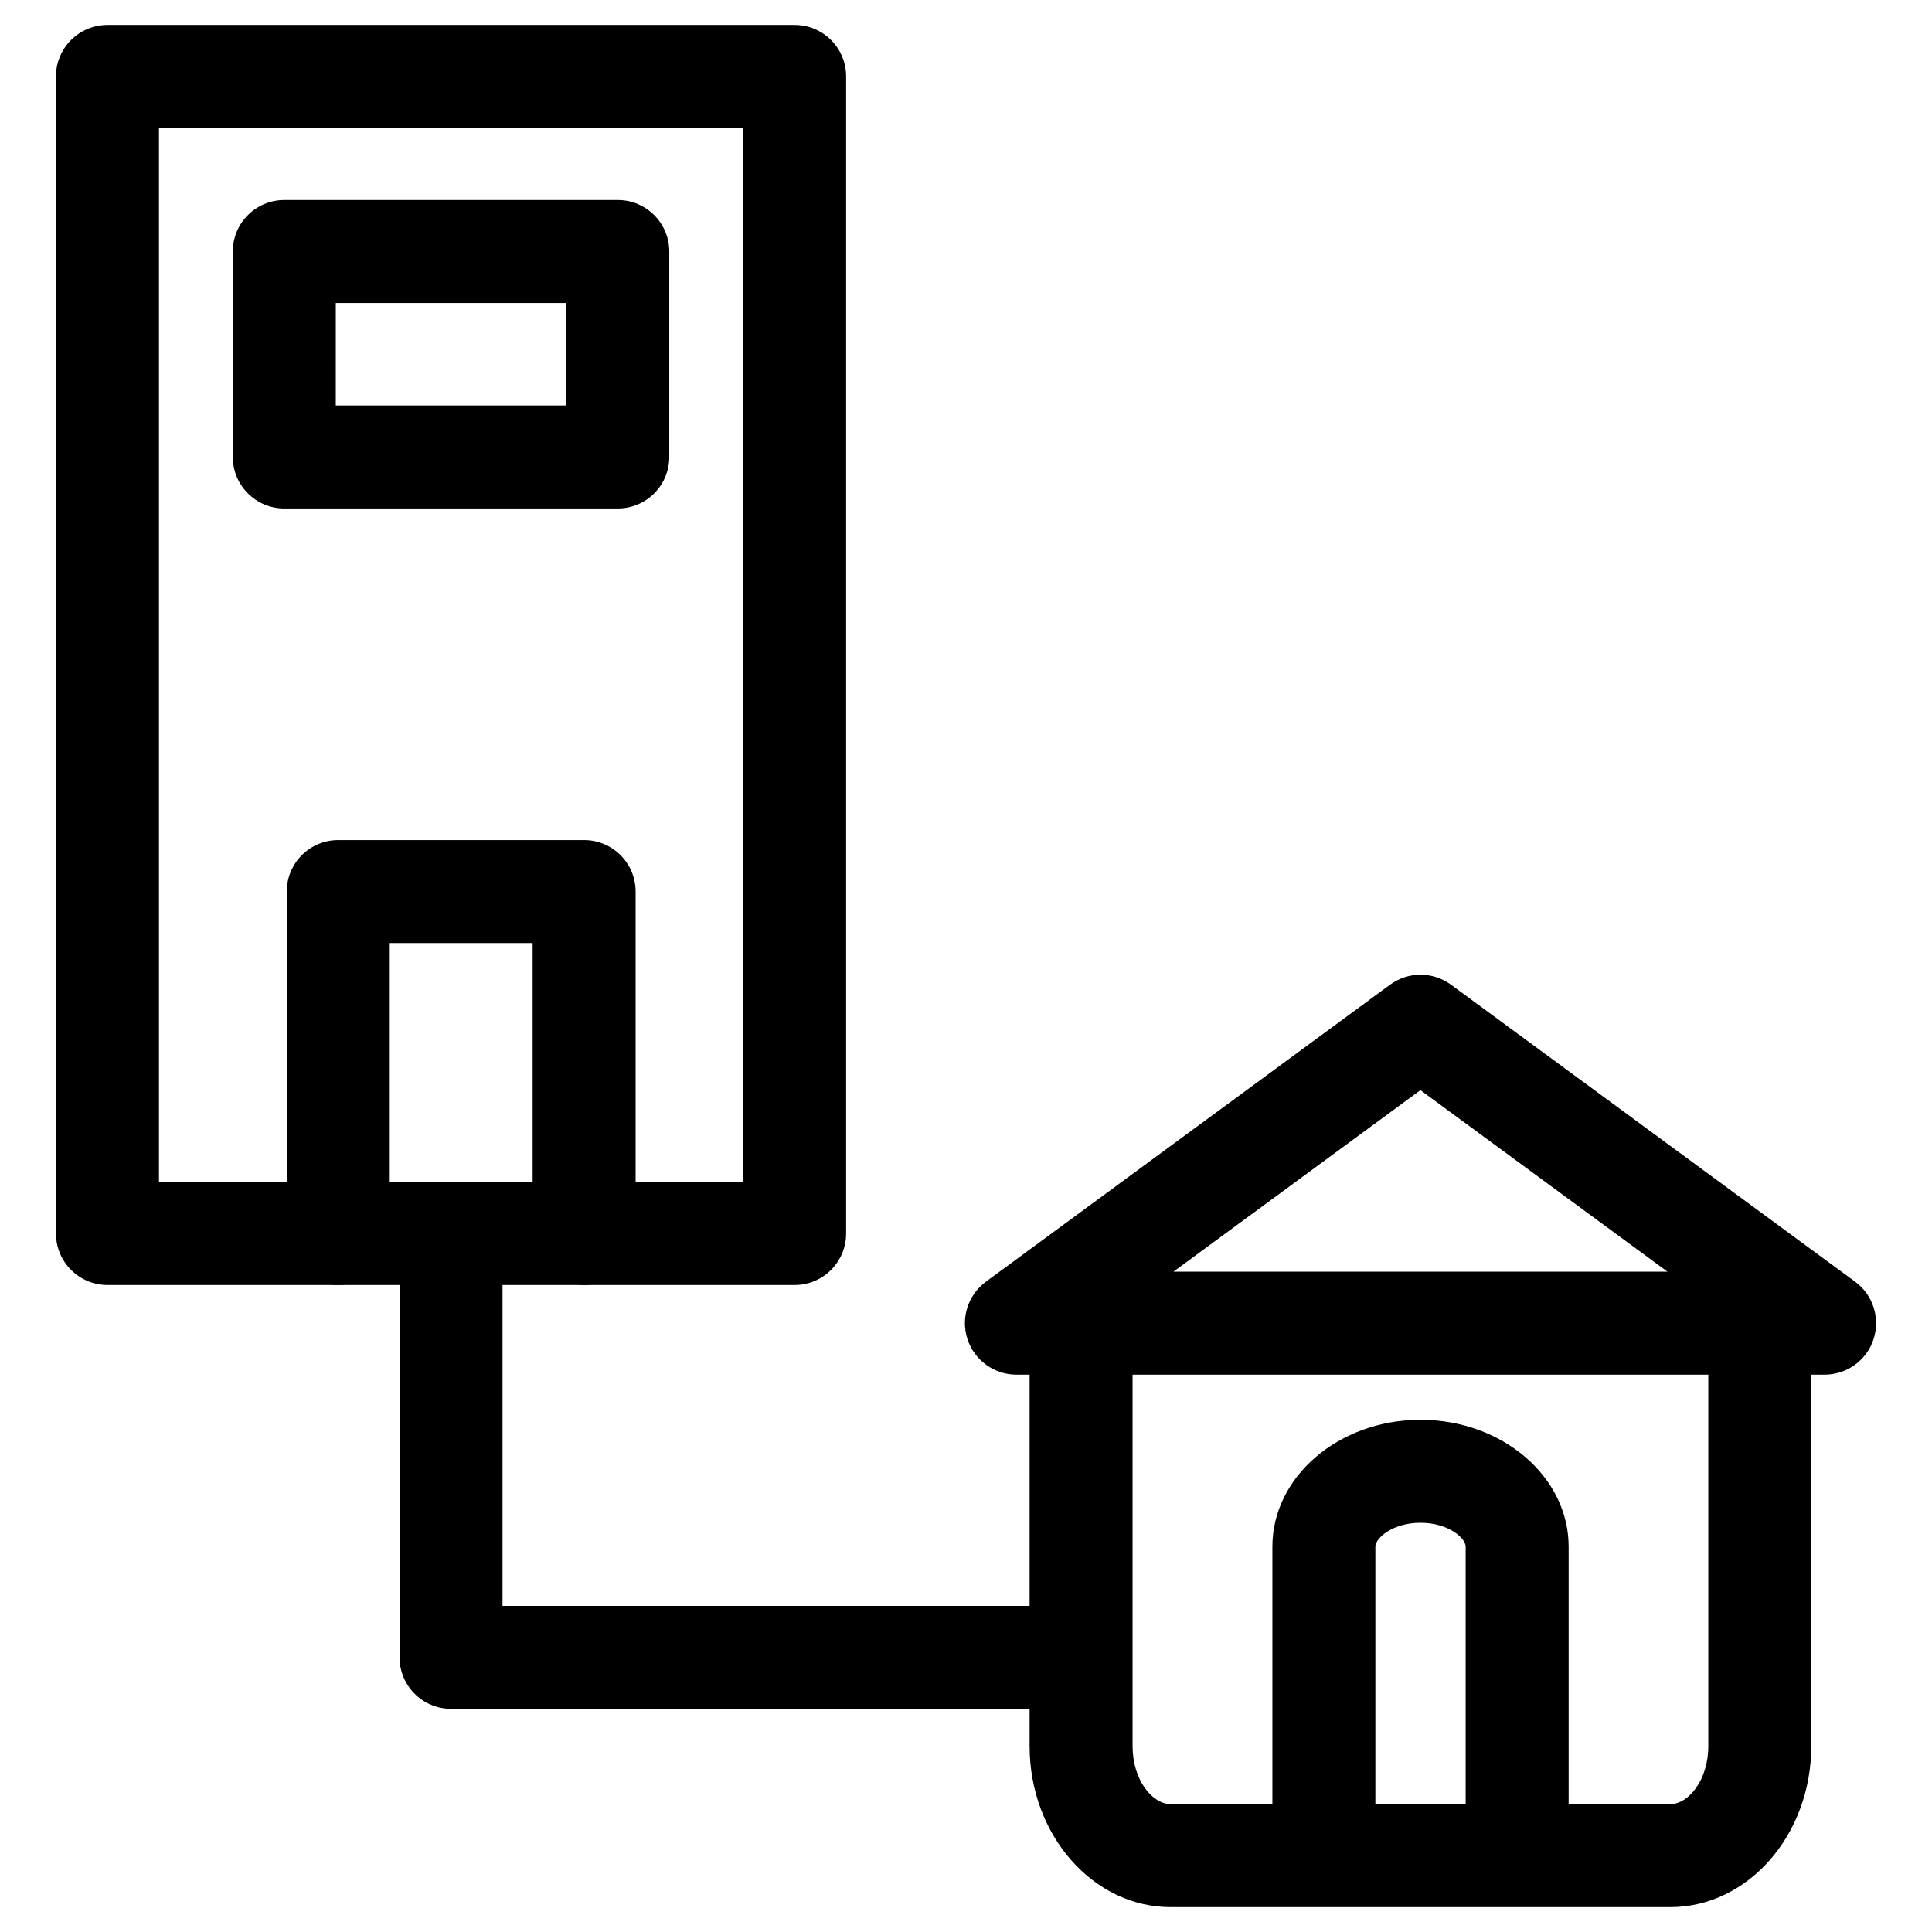
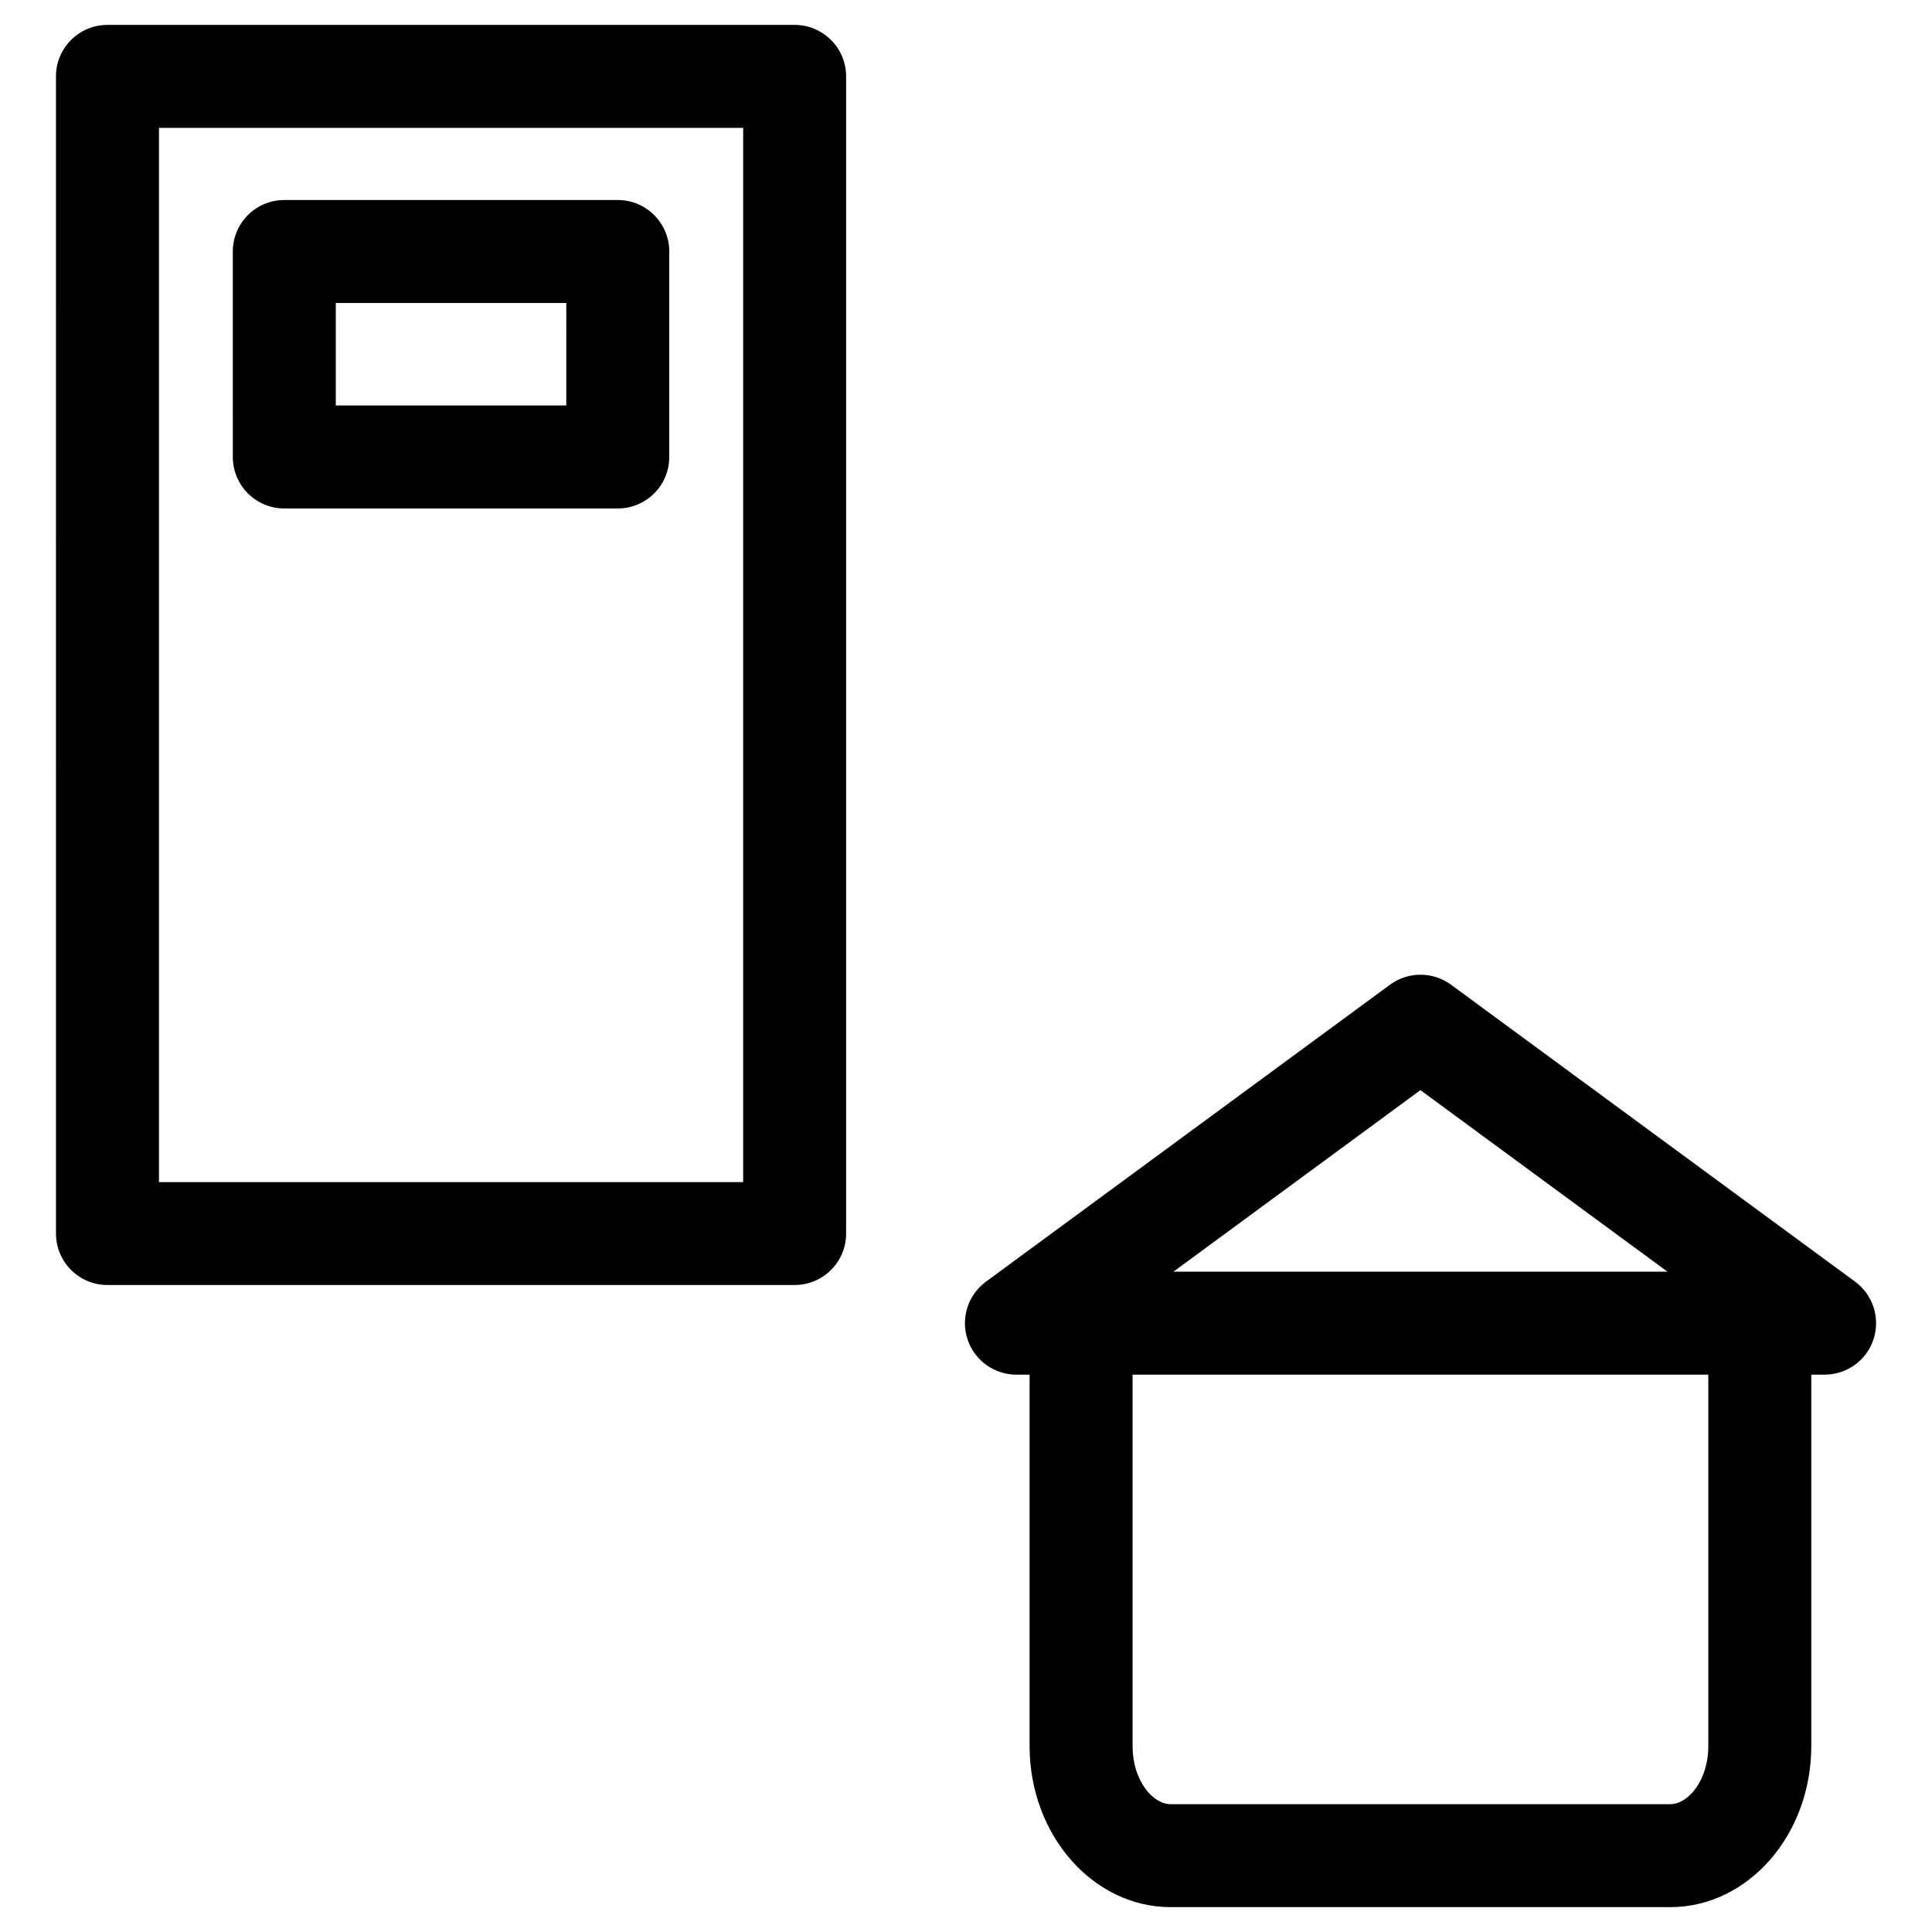
<svg xmlns="http://www.w3.org/2000/svg" fill="#000000" width="800px" height="800px" version="1.1" viewBox="144 144 512 512">
  <g>
    <path d="m586.64 649.41h-132.42c-20.594 0-37.367-19.145-37.367-42.676v-110.04c0-7.535 6.109-13.645 13.645-13.645s13.645 6.109 13.645 13.645v110.04c0 9.07 5.312 15.387 10.078 15.387h132.42c4.766 0 10.078-6.32 10.078-15.387v-110.04c0-7.535 6.109-13.645 13.645-13.645 7.535 0 13.645 6.109 13.645 13.645v110.04c-0.004 23.531-16.754 42.676-37.367 42.676z" />
    <path d="m627.51 508.3h-214.14c-5.898 0-11.125-3.777-12.973-9.383-1.848-5.606 0.125-11.754 4.891-15.262l107.08-78.699c4.809-3.527 11.355-3.527 16.164 0l107.08 78.699c4.766 3.504 6.719 9.637 4.891 15.262-1.828 5.625-7.098 9.383-12.996 9.383zm-172.54-27.289h130.93l-65.473-48.113z" />
-     <path d="m546.06 646.17c-7.535 0-13.645-6.109-13.645-13.645v-78.656c0-2.227-4.555-6.32-11.965-6.32s-11.965 4.094-11.965 6.32v78.656c0 7.535-6.109 13.645-13.645 13.645s-13.645-6.109-13.645-13.645v-78.656c0-18.535 17.613-33.609 39.254-33.609 21.645 0 39.254 15.074 39.254 33.609v78.656c0 7.535-6.109 13.645-13.645 13.645z" />
-     <path d="m425.69 596.86h-162.16c-7.535 0-13.645-6.109-13.645-13.645v-108.34c0-7.535 6.109-13.645 13.645-13.645s13.645 6.109 13.645 13.645v94.695h148.52c7.535 0 13.645 6.109 13.645 13.645s-6.106 13.645-13.645 13.645z" />
    <path d="m354.59 484.54h-182.11c-7.535 0-13.645-6.109-13.645-13.645l-0.004-306.65c0-7.535 6.109-13.645 13.645-13.645h182.11c7.535 0 13.645 6.109 13.645 13.645v306.65c0.004 7.535-6.106 13.645-13.641 13.645zm-168.46-27.27h154.82v-279.38h-154.82z" />
    <path d="m307.72 278.75h-88.375c-7.535 0-13.645-6.109-13.645-13.645l-0.004-54.457c0-7.535 6.109-13.645 13.645-13.645h88.375c7.535 0 13.645 6.109 13.645 13.645v54.453c0.004 7.539-6.106 13.648-13.641 13.648zm-74.734-27.293h61.086l0.004-27.16h-61.086z" />
-     <path d="m298.8 484.54c-7.535 0-13.645-6.109-13.645-13.645v-76.98h-37.871v76.977c0 7.535-6.109 13.645-13.645 13.645-7.535 0-13.645-6.109-13.645-13.645v-90.621c0-7.535 6.109-13.645 13.645-13.645h65.16c7.535 0 13.645 6.109 13.645 13.645v90.621c0 7.539-6.109 13.648-13.645 13.648z" />
  </g>
</svg>